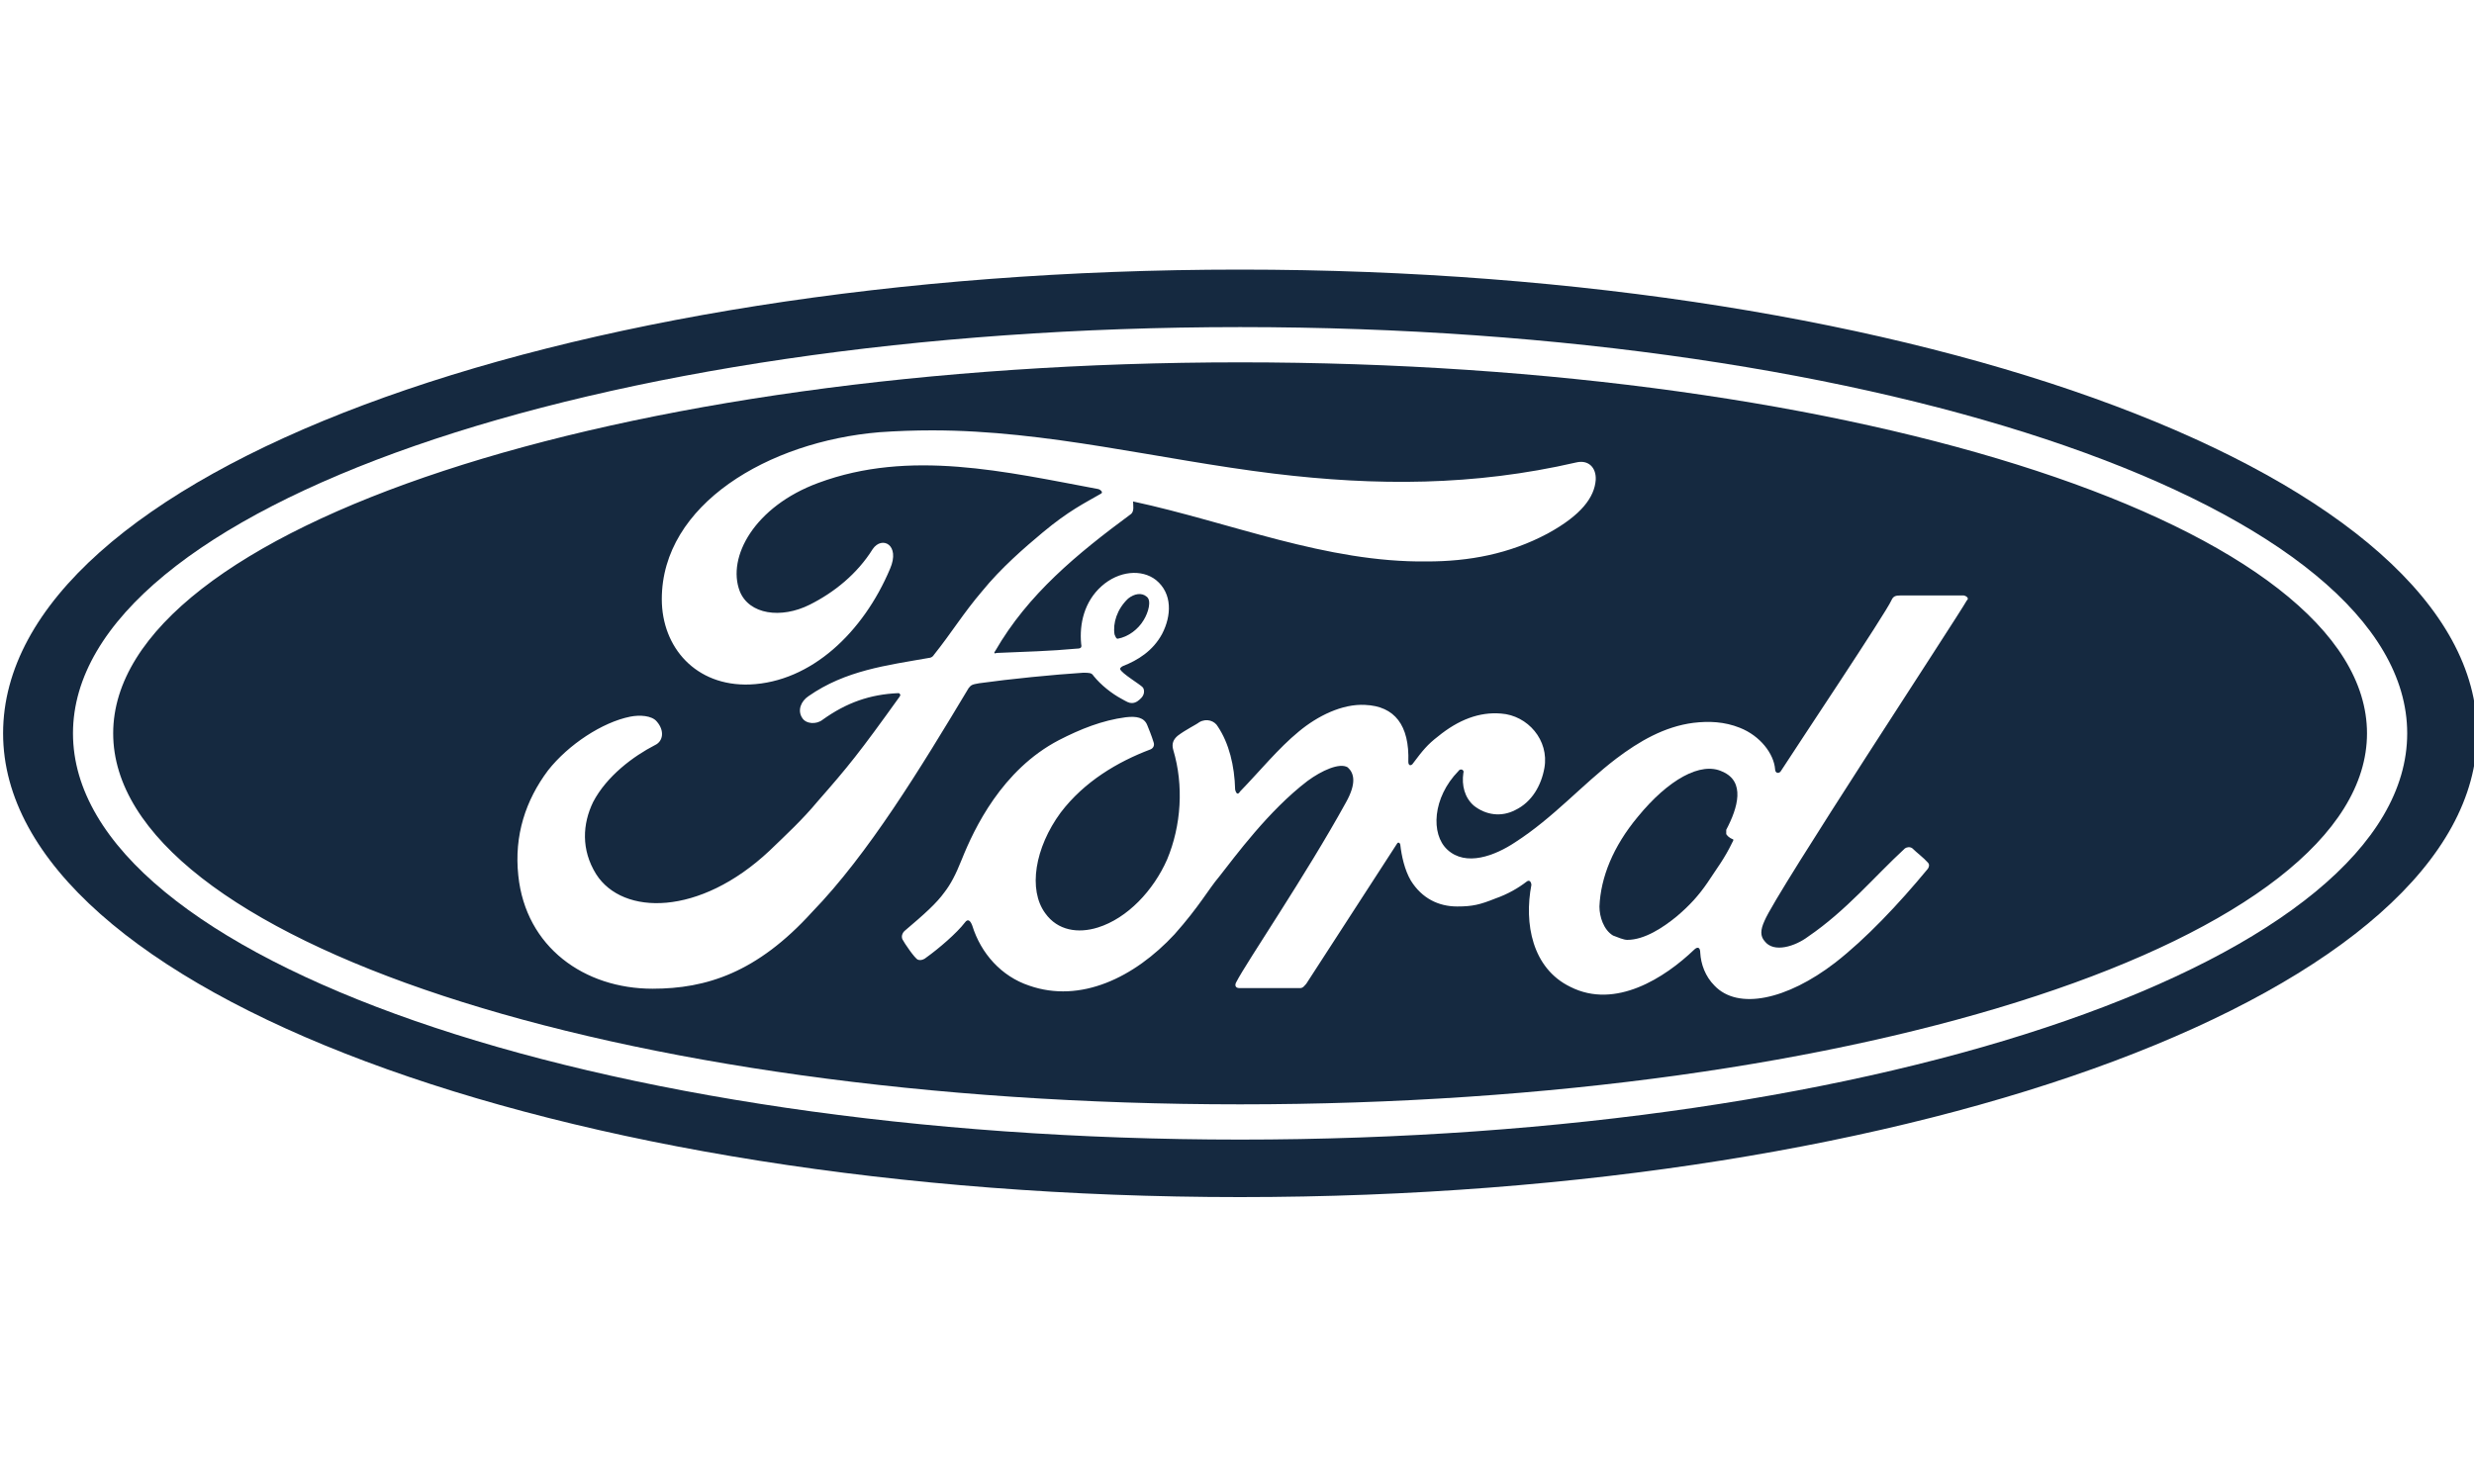
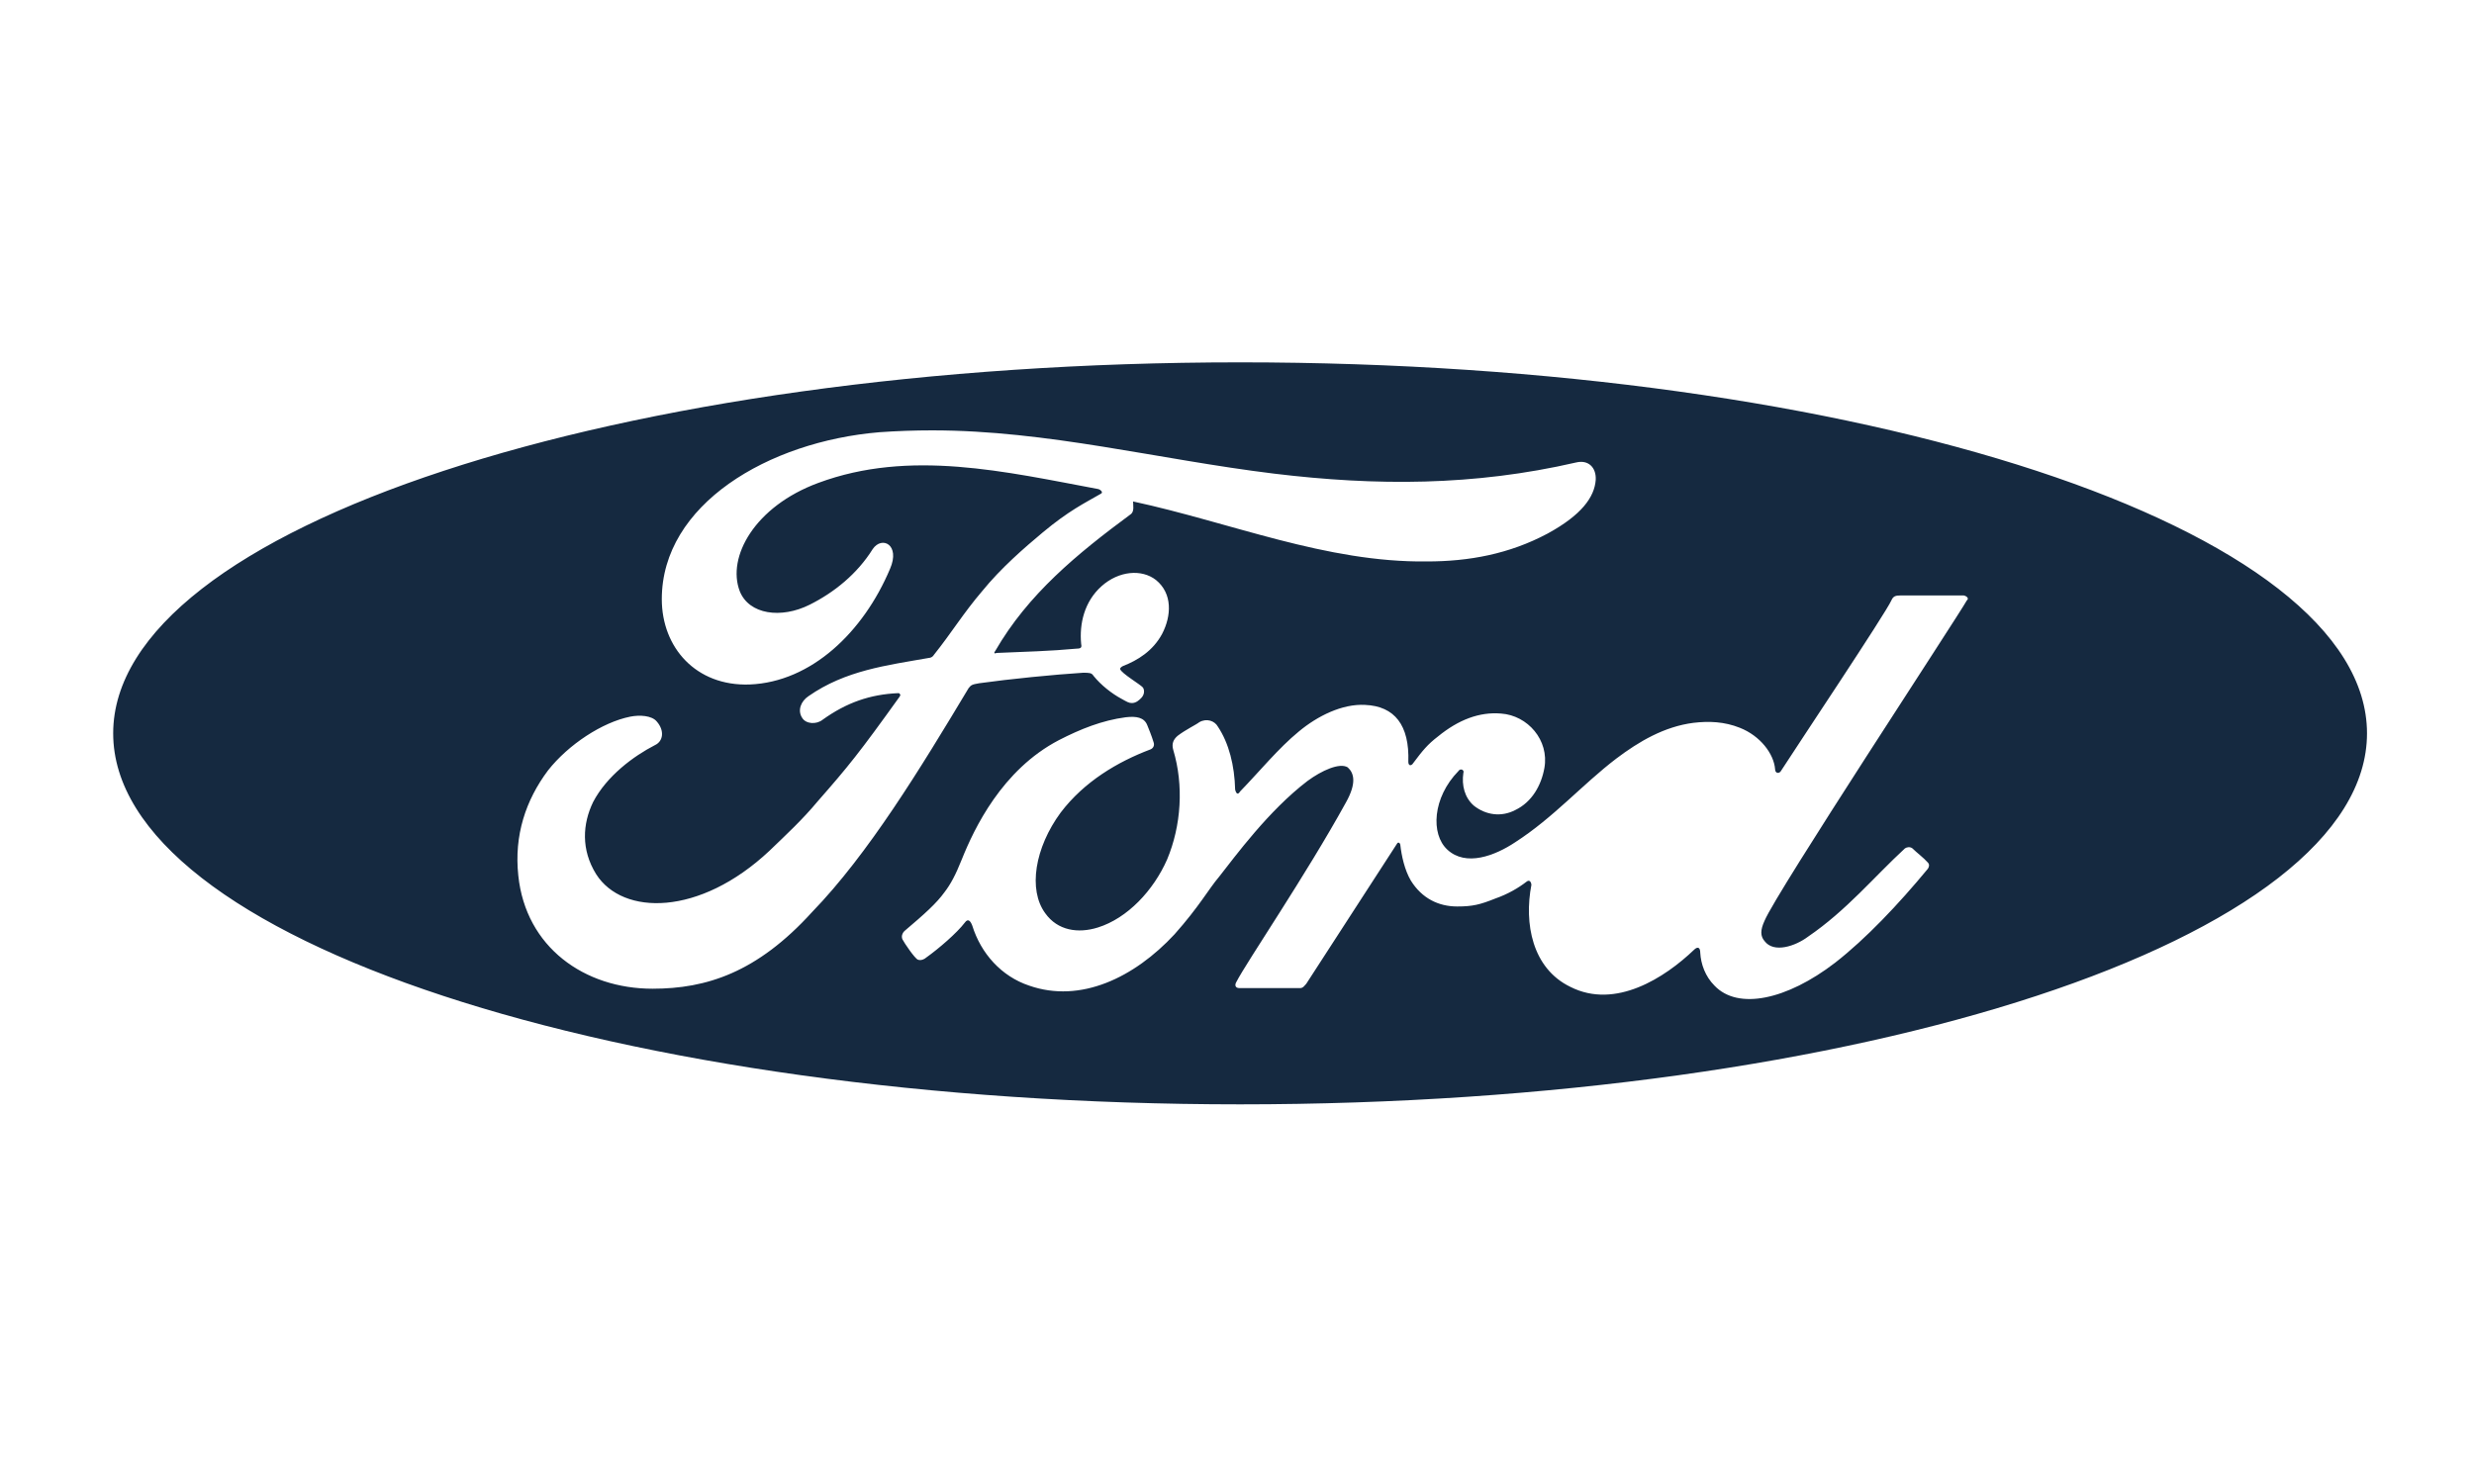
<svg xmlns="http://www.w3.org/2000/svg" version="1.1" id="Ebene_1" x="0px" y="0px" viewBox="0 0 400 240" style="enable-background:new 0 0 400 240;" xml:space="preserve">
  <style type="text/css"> .st0{fill:#152940;} </style>
  <g>
-     <path class="st0" d="M200.5,43.6c-111,0-200,33.3-200,75c0,41.5,89.7,75,200,75s200-33.7,200-75S310.9,43.6,200.5,43.6z M200.5,184.3c-104.2,0-188.7-29.3-188.7-65.7s84.5-65.7,188.7-65.7s188.7,29.3,188.7,65.7S304.7,184.3,200.5,184.3z" />
-     <path class="st0" d="M180.7,103.3C180.9,103.3,180.9,103.3,180.7,103.3c1.7-0.3,3.3-1.5,4.2-3c0.8-1.3,1.3-3.2,0.5-3.8 c-0.8-0.7-2-0.5-3,0.3c-1.8,1.7-2.5,4-2.2,5.8C180.4,103.1,180.5,103.3,180.7,103.3z" />
-     <path class="st0" d="M278.5,124.8c-3.5-1.7-8.8,1.3-13.7,7.3c-4,4.8-6,9.8-6.2,14.5c0,1.7,0.7,3.8,2.2,4.7c0.8,0.3,1.7,0.7,2.3,0.7 c2.8,0,5.8-2,8-3.8c2-1.7,3.5-3.3,5-5.5c1.5-2.3,2.7-3.8,4-6.5c0.2-0.3,0.2-0.5,0-0.5c-0.5-0.2-0.8-0.5-1-0.8c0-0.2,0-0.5,0-0.7 C281,130.6,282.2,126.4,278.5,124.8z" />
    <path class="st0" d="M200.5,58.6c-100.5,0-182.2,26.8-182.2,60s81.5,60,182.2,60c100.5,0,182.2-26.8,182.2-60S301,58.6,200.5,58.6z M105.5,159.9c-11,0-20.5-6.7-21.7-18.3c-0.7-6.5,1.2-12.2,4.8-17c3.3-4.2,8.8-7.8,13.3-8.7c1.5-0.3,3.5-0.2,4.3,0.8 c1.3,1.5,1,3.2-0.3,3.8c-3.5,1.8-7.8,5-10,9.2c-1.7,3.5-2,7.7,0.5,11.7c4.3,6.7,16.7,6.8,28-3.8c2.8-2.7,5.3-5,7.8-8 c5-5.7,6.7-7.8,13.3-17c0-0.2,0.2-0.3,0-0.3c0-0.2-0.2-0.2-0.3-0.2c-4.5,0.2-8.3,1.5-12.2,4.3c-1,0.8-2.7,0.7-3.3-0.3 c-0.8-1.2-0.2-2.7,1-3.5c6-4.2,12.7-5,19.5-6.2c0,0,0.5,0,0.8-0.5c2.8-3.5,4.8-6.8,7.8-10.3c3-3.7,6.8-7,9.8-9.5 c4.2-3.5,6.7-4.7,9.3-6.2c0.7-0.3-0.2-0.8-0.3-0.8c-15-2.8-30.5-6.5-45.3-1c-10.3,3.8-14.8,12-12.7,17.5c1.5,3.8,6.7,4.5,11.3,2.2 c4-2,7.7-5,10.2-9c1.5-2.2,4.5-0.7,2.8,3.2c-4.3,10.2-12.7,18.3-22.7,18.7c-8.7,0.3-14.2-6-14.2-13.8c0-15.3,17.2-25.5,35.2-27 c2.8-0.2,5.7-0.3,8.5-0.3c18.7,0,36.5,4.7,55.3,7c16.5,2,32.3,2,48.8-1.8c2-0.5,3.3,0.8,3.2,2.8c-0.2,2.8-2.3,5.7-7.8,8.7 c-6.2,3.3-12.7,4.5-19.5,4.5c-16.3,0.2-31.7-6.3-47.5-9.7c0,0.7,0.2,1.5-0.3,2c-8.8,6.5-16.7,13-22,22.2c-0.2,0.2-0.2,0.5,0.2,0.3 c4.7-0.2,8.7-0.3,13-0.7c0.8,0,0.8-0.3,0.7-0.8c-0.3-3.2,0.5-6.8,3.3-9.3s6.5-2.8,8.8-1c2.7,2.2,2.5,5.8,1,8.7 c-1.5,2.8-4,4.3-6.3,5.2c0,0-0.5,0.2-0.5,0.5c0.2,0.7,3.3,2.5,3.7,3c0.3,0.5,0.2,1.2-0.3,1.7c-0.3,0.3-0.8,0.8-1.5,0.8 c-0.5,0-0.8-0.2-1.7-0.7c-1.5-0.8-3.3-2.2-4.5-3.7c-0.3-0.5-0.7-0.5-1.7-0.5c-4.7,0.3-11.8,1-16.8,1.7c-1.2,0.2-1.3,0.3-1.7,0.8 c-7.8,13-16.2,26.8-25.3,36.2C122.4,157.3,114.2,159.9,105.5,159.9L105.5,159.9z M318,97.1c-1.5,2.7-30.8,47.2-32.7,51.8 c-0.7,1.5-0.7,2.5,0,3.3c1.5,2,5,0.8,7-0.7c6.3-4.3,10.7-9.7,15.7-14.3c0.3-0.2,0.8-0.3,1.2,0c0.7,0.7,1.8,1.5,2.5,2.3 c0.3,0.3,0.2,0.7,0,1c-4.8,5.8-10,11.3-15,15.2c-7.8,6-15.7,7.7-19.5,3.7c-1.5-1.5-2.2-3.5-2.3-5.3c0-1-0.5-1-1-0.5 c-4.7,4.5-12.7,9.7-20,6c-6.2-3-7.5-10.3-6.3-16.5c0-0.2-0.2-1-0.8-0.5c-1.3,1-3,2-5,2.7c-2.5,1-3.7,1.3-6.2,1.3 c-3,0-5.7-1.3-7.5-4.2c-1-1.7-1.5-4-1.7-5.8c0-0.2-0.3-0.5-0.5-0.2c-5,7.7-9.7,15-14.7,22.7c-0.3,0.3-0.5,0.7-1,0.7 c-3,0-6.3,0-9.8,0c-0.7,0-0.8-0.5-0.5-1c1.7-3.3,11.2-17.2,17.7-29c1.8-3.2,1.3-4.8,0.3-5.7c-1.3-0.8-4.2,0.5-6.5,2.2 c-6.3,4.8-11.7,12.2-14.3,15.5c-1.7,2-3.2,4.8-7.2,9.3c-6.5,7-15.2,11.2-23.5,8.3c-4.5-1.5-7.8-5.2-9.2-9.7 c-0.3-0.8-0.7-1.2-1.2-0.5c-1.3,1.7-4.2,4.2-6.3,5.7c-0.2,0.2-0.8,0.5-1.3,0.3c-0.5-0.2-2.2-2.7-2.5-3.3c-0.2-0.5,0-1,0.3-1.3 c3.3-2.8,5.2-4.5,6.5-6.3c1-1.3,1.8-2.8,2.8-5.3c2-5,6.5-14.5,15.7-19.3c3.5-1.8,7-3.2,10.8-3.7c1.7-0.2,3,0,3.5,1.3 c0.2,0.5,0.7,1.7,1,2.7c0.2,0.5,0,1-0.5,1.2c-5.3,2-10.7,5.2-14.5,10.2c-4.2,5.7-5.3,12.5-2.5,16.3c2,2.8,5.3,3.3,8.5,2.3 c4.8-1.5,9-6,11.2-11c2.3-5.5,2.7-12,1-17.7c-0.3-1,0-1.7,0.7-2.3c1.3-1,3-1.8,3.5-2.2c1.2-0.7,2.5-0.2,3,0.7 c1.8,2.7,2.7,6.3,2.8,10.2c0.2,0.8,0.5,0.8,0.8,0.3c3.2-3.3,6.2-7,9.5-9.7c3-2.5,7-4.5,10.7-4.3c4.8,0.2,7.2,3.3,7,9.2 c0,0.7,0.5,0.7,0.8,0.2c1.5-2,2.3-3,4-4.3c3.3-2.7,6.7-4,10.2-3.7c4.3,0.3,7.8,4.3,7,8.8c-0.5,2.8-2,5.5-4.7,6.8 c-2.3,1.2-4.8,0.8-6.7-0.7c-1.5-1.3-2-3.3-1.7-5.3c0.2-0.5-0.5-0.8-0.8-0.3c-4.2,4.3-4.5,10.2-1.8,12.7c3,2.8,7.7,1,11-1.2 c6.2-4,10.8-9.3,16.3-13.5c3.7-2.8,7.8-5.2,12.5-5.8c2.5-0.3,5-0.2,7.5,0.8c3.3,1.3,5.5,4.2,5.7,6.7c0,0.7,0.7,0.8,1,0.2 c2.7-4.2,16.8-25.3,17.8-27.5c0.3-0.7,0.7-0.8,1.5-0.8h10.2C318,96.4,318.4,96.8,318,97.1L318,97.1z" />
  </g>
</svg>